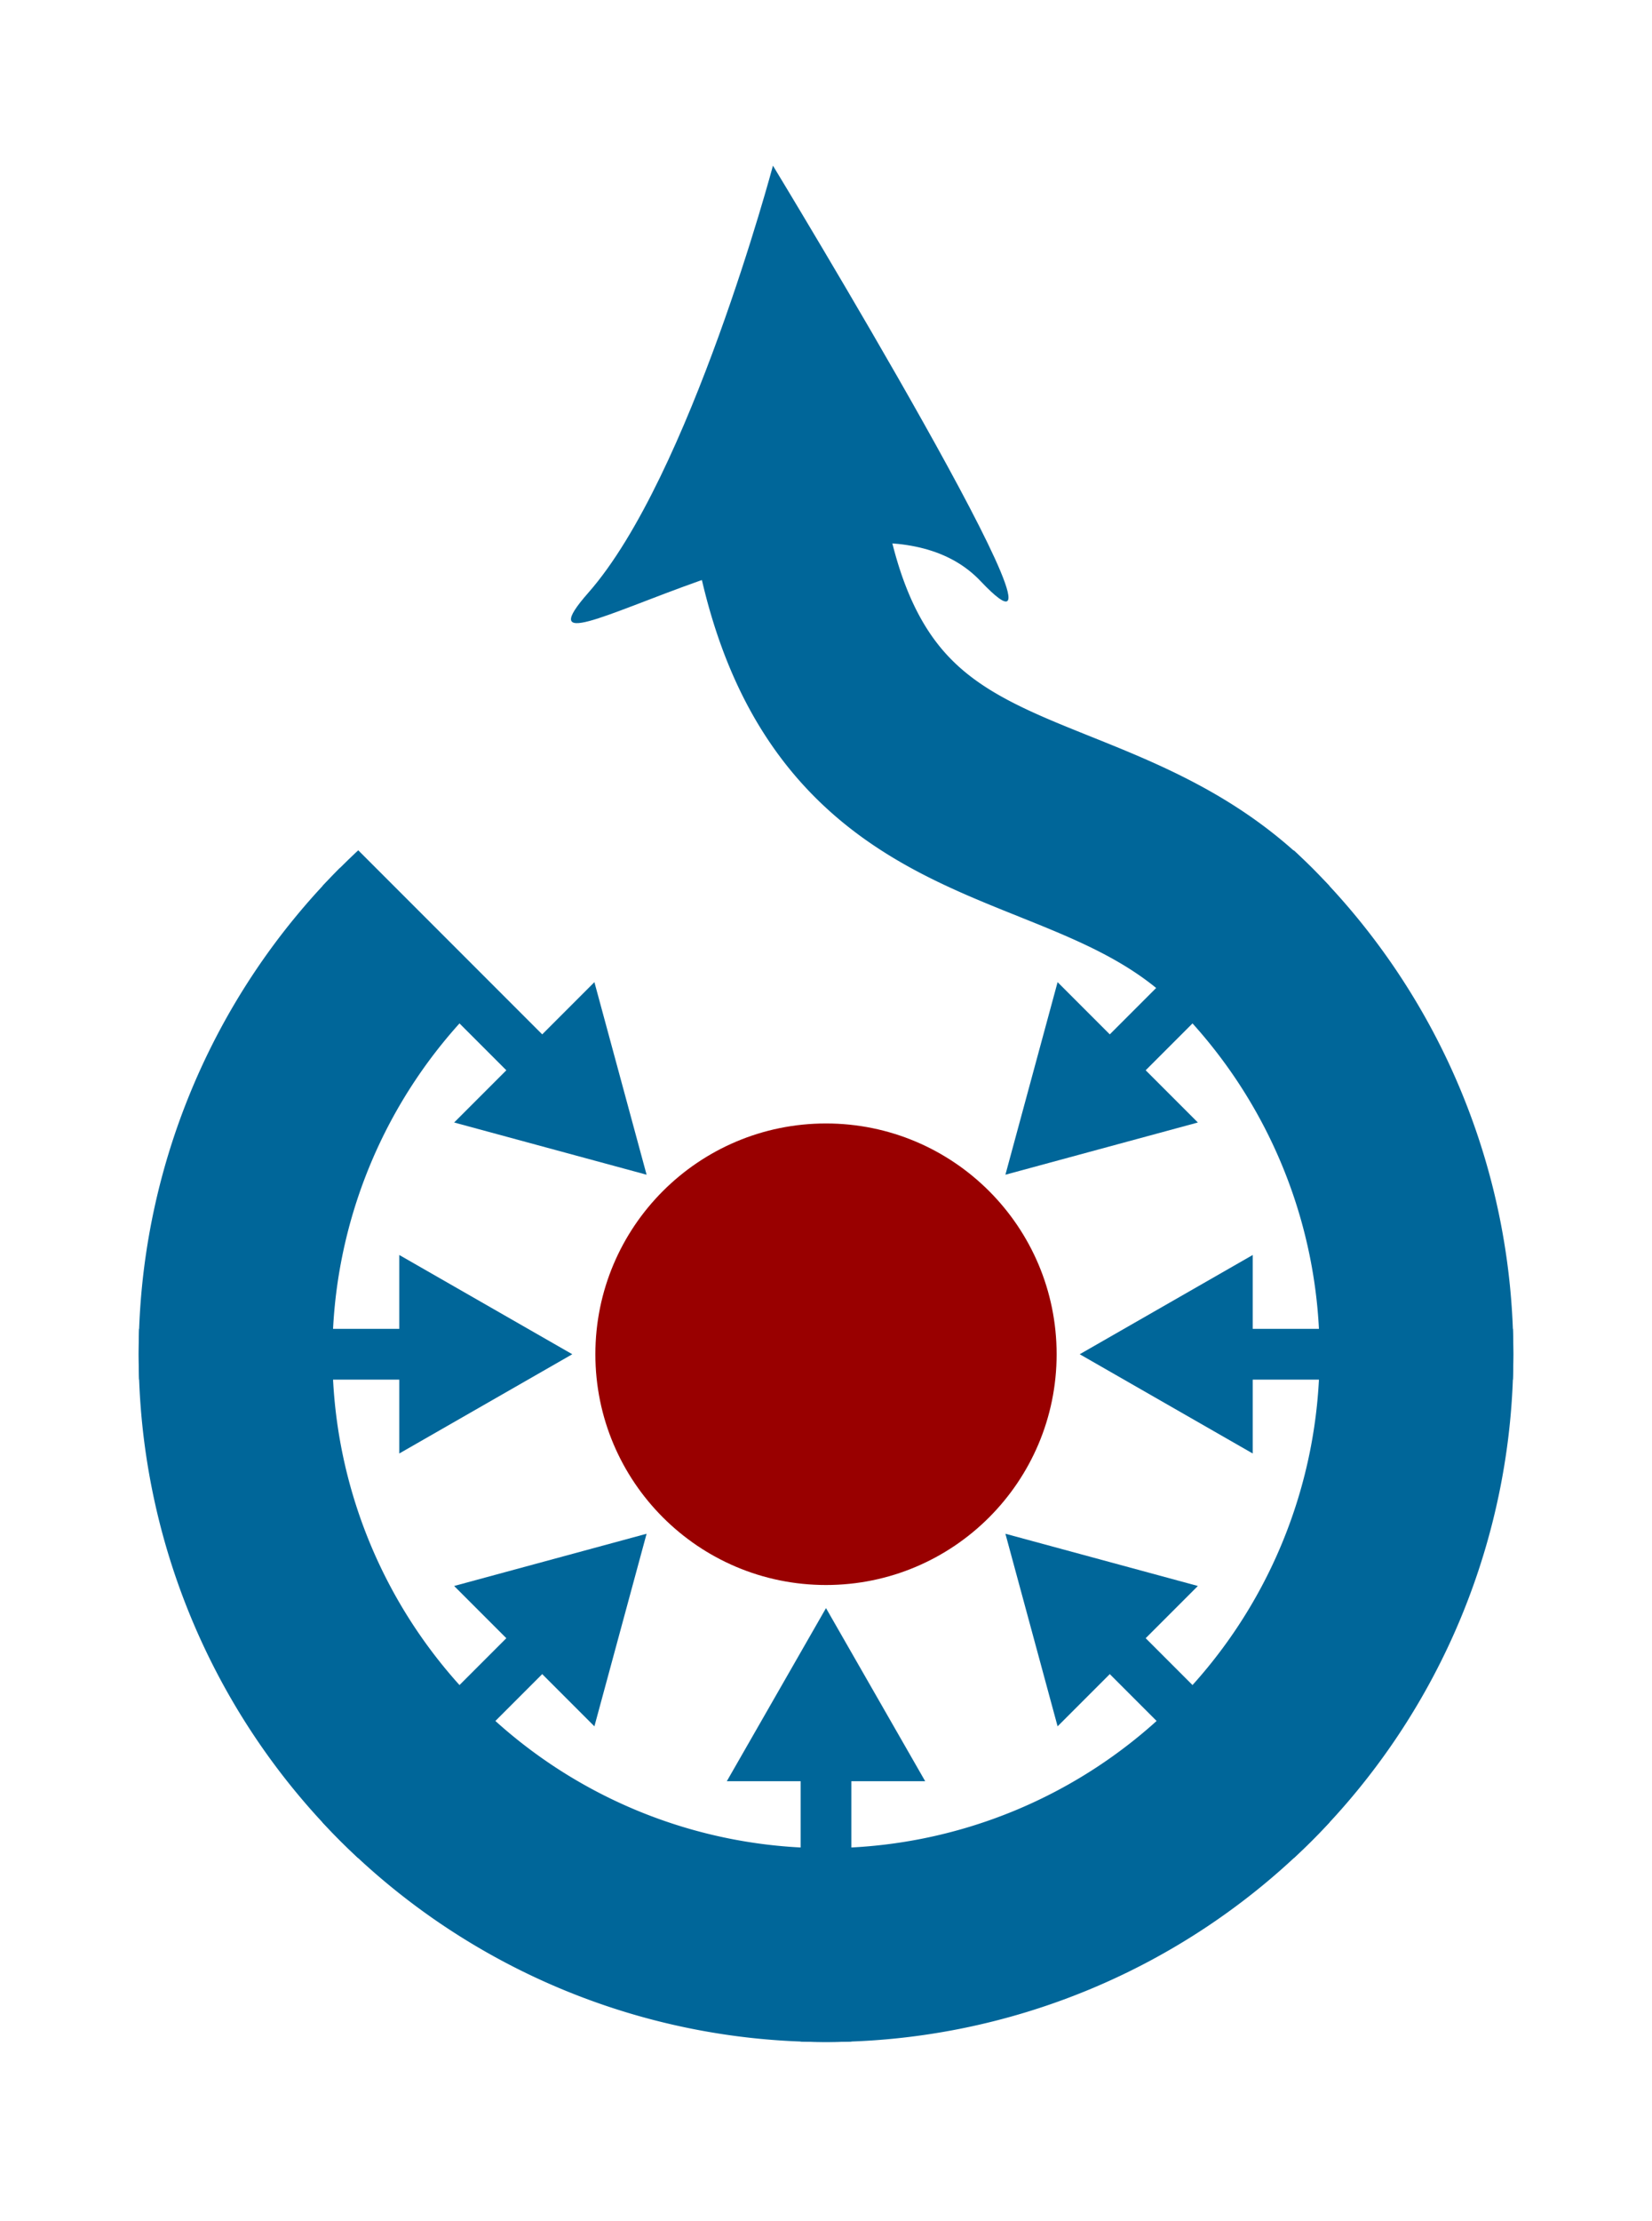
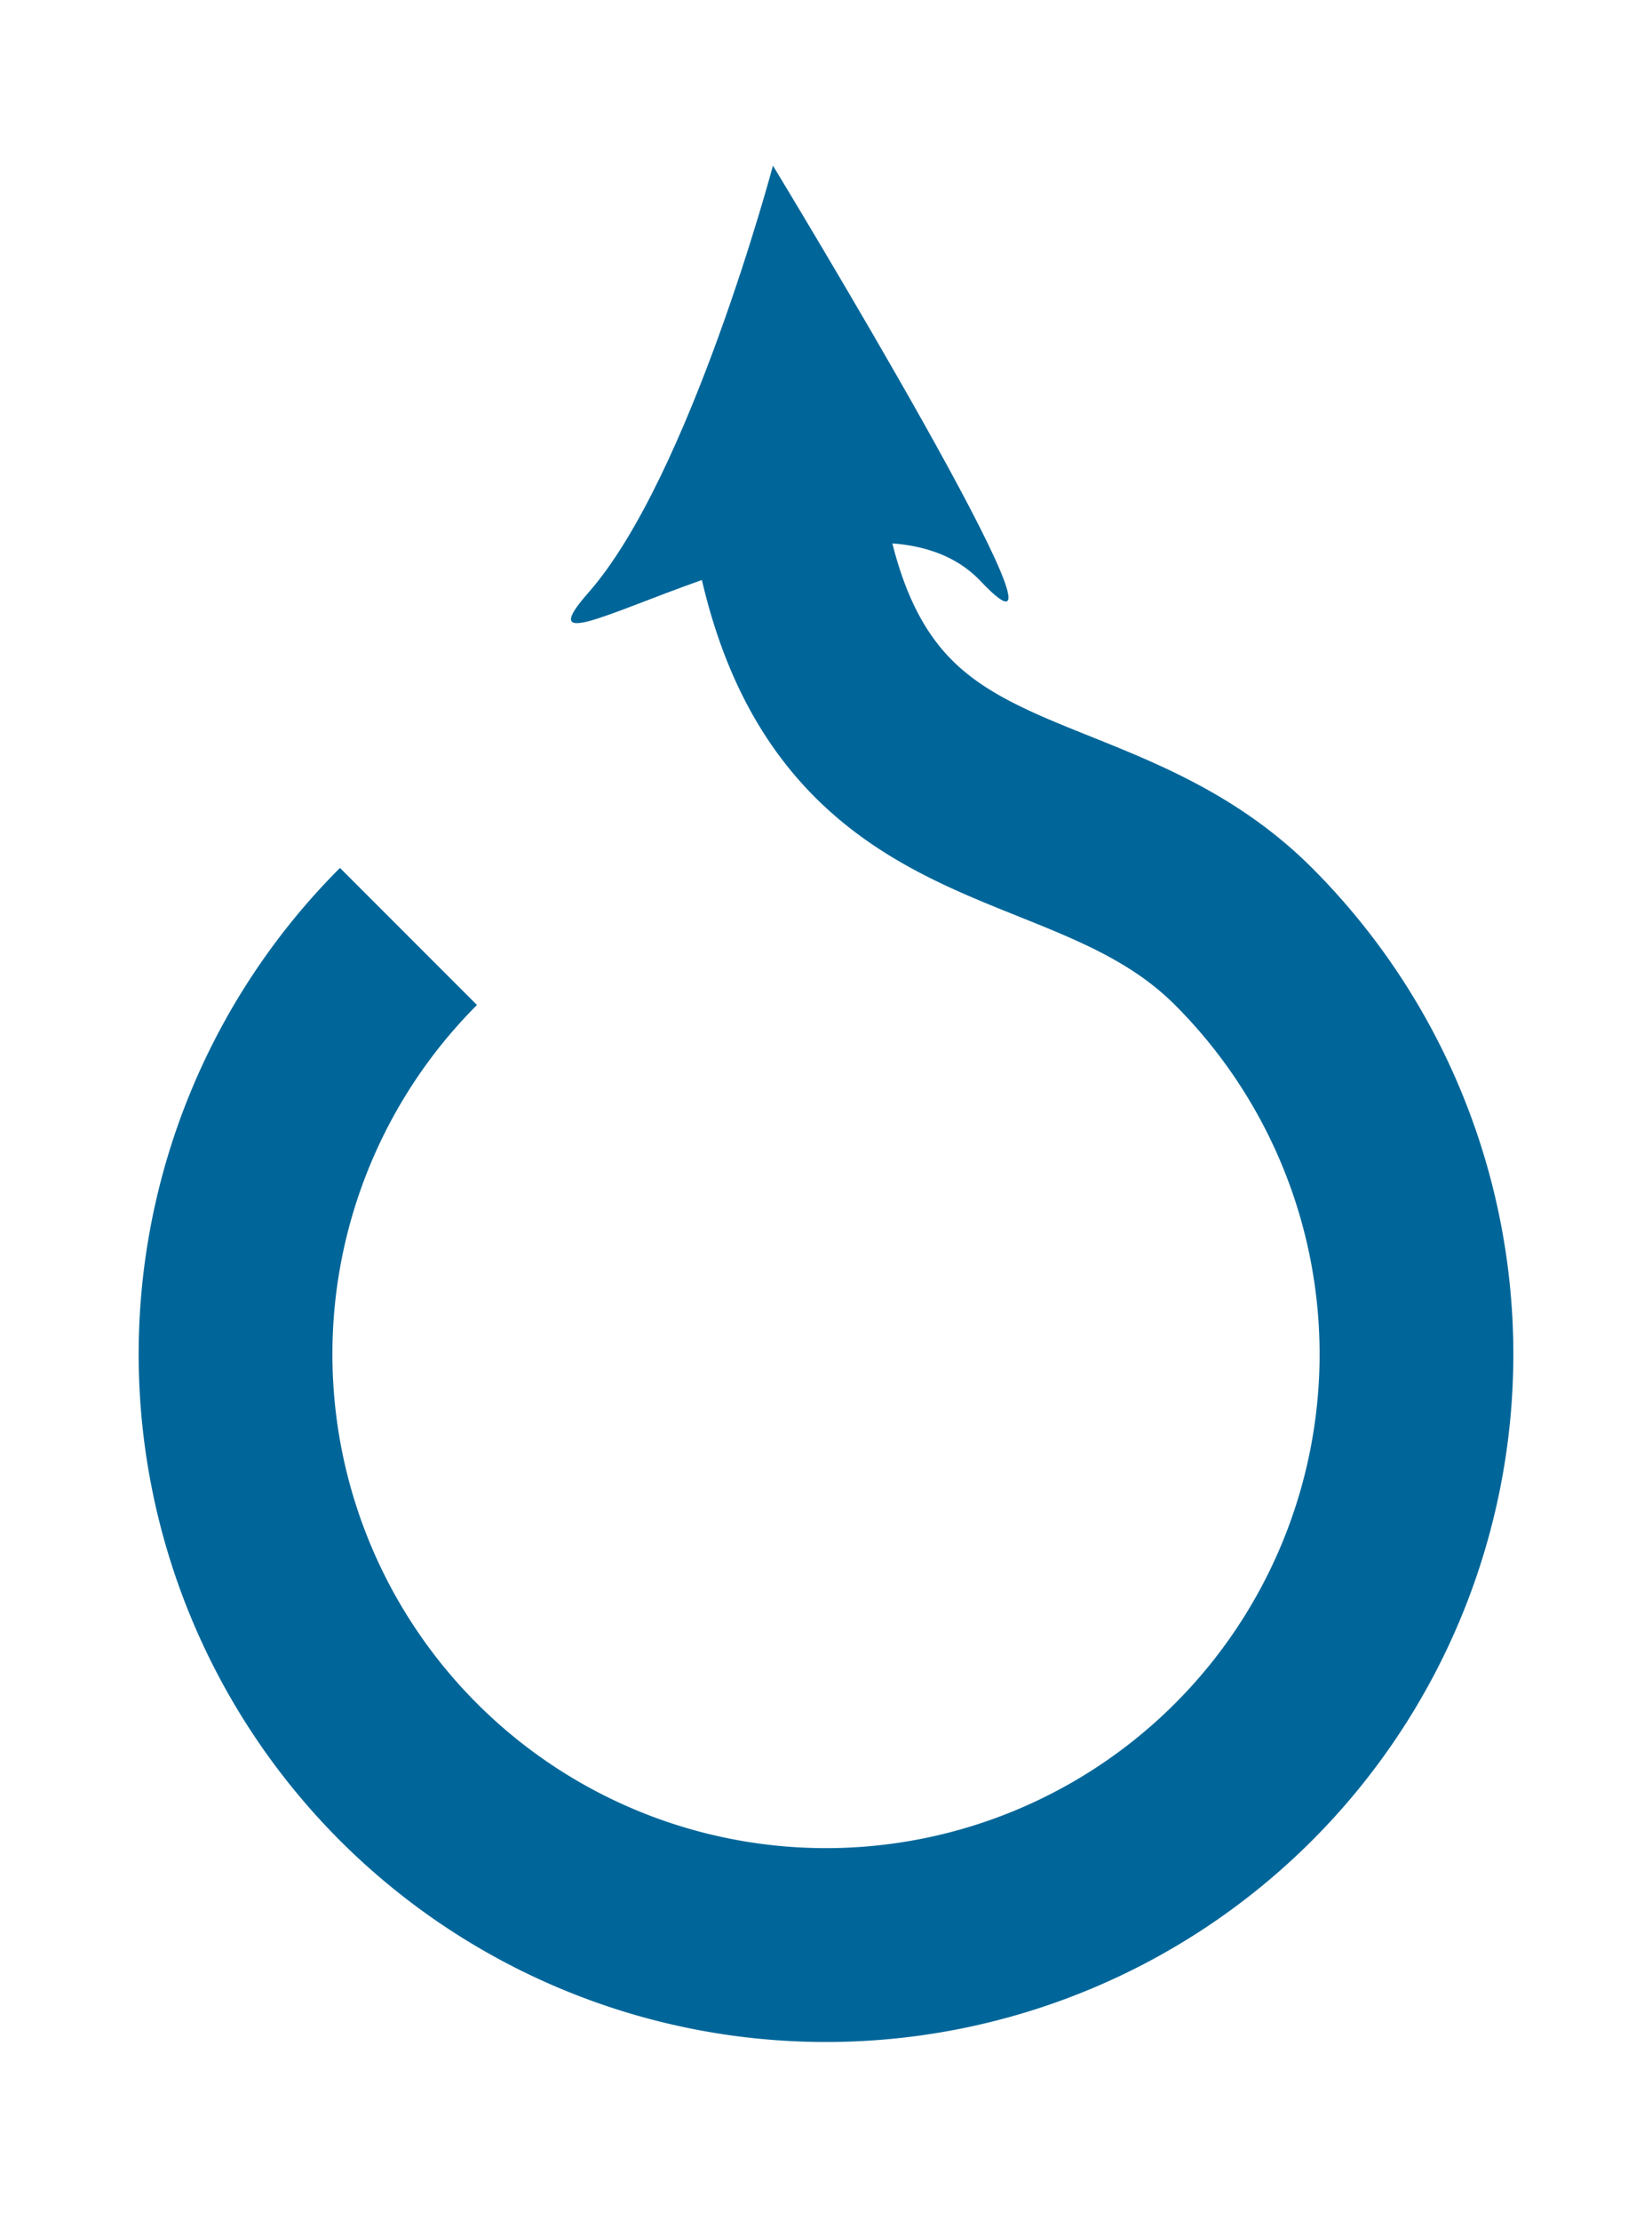
<svg xmlns="http://www.w3.org/2000/svg" xmlns:xlink="http://www.w3.org/1999/xlink" width="1280" height="1720" viewBox="-305 -516 610 820">
  <defs>
    <clipPath id="a">
-       <circle r="298" />
-     </clipPath>
+       </clipPath>
  </defs>
-   <circle cy="-16.067" r="85.192" fill="#900" />
  <g fill="#069" transform="translate(0 -16.067) scale(.852)">
    <g id="b" clip-path="url(#a)">
-       <path d="M-11 180v118h22V180" />
-       <path d="m-43 185 43-75 43 75" />
-     </g>
+       </g>
    <g id="c">
      <use xlink:href="#b" width="100%" height="100%" transform="rotate(45)" />
      <use xlink:href="#b" width="100%" height="100%" transform="rotate(90)" />
      <use xlink:href="#b" width="100%" height="100%" transform="rotate(135)" />
    </g>
    <use xlink:href="#c" width="100%" height="100%" transform="scale(-1 1)" />
    <path fill="none" stroke="#069" stroke-width="84" d="M-181.019-181.019a256 256 0 1 0 362.039 0C110.309-251.73 3.536-215.668-17.678-371.231" />
    <path d="M-23-515s-36 135-80 185 116-62 170-5-90-180-90-180z" />
  </g>
</svg>